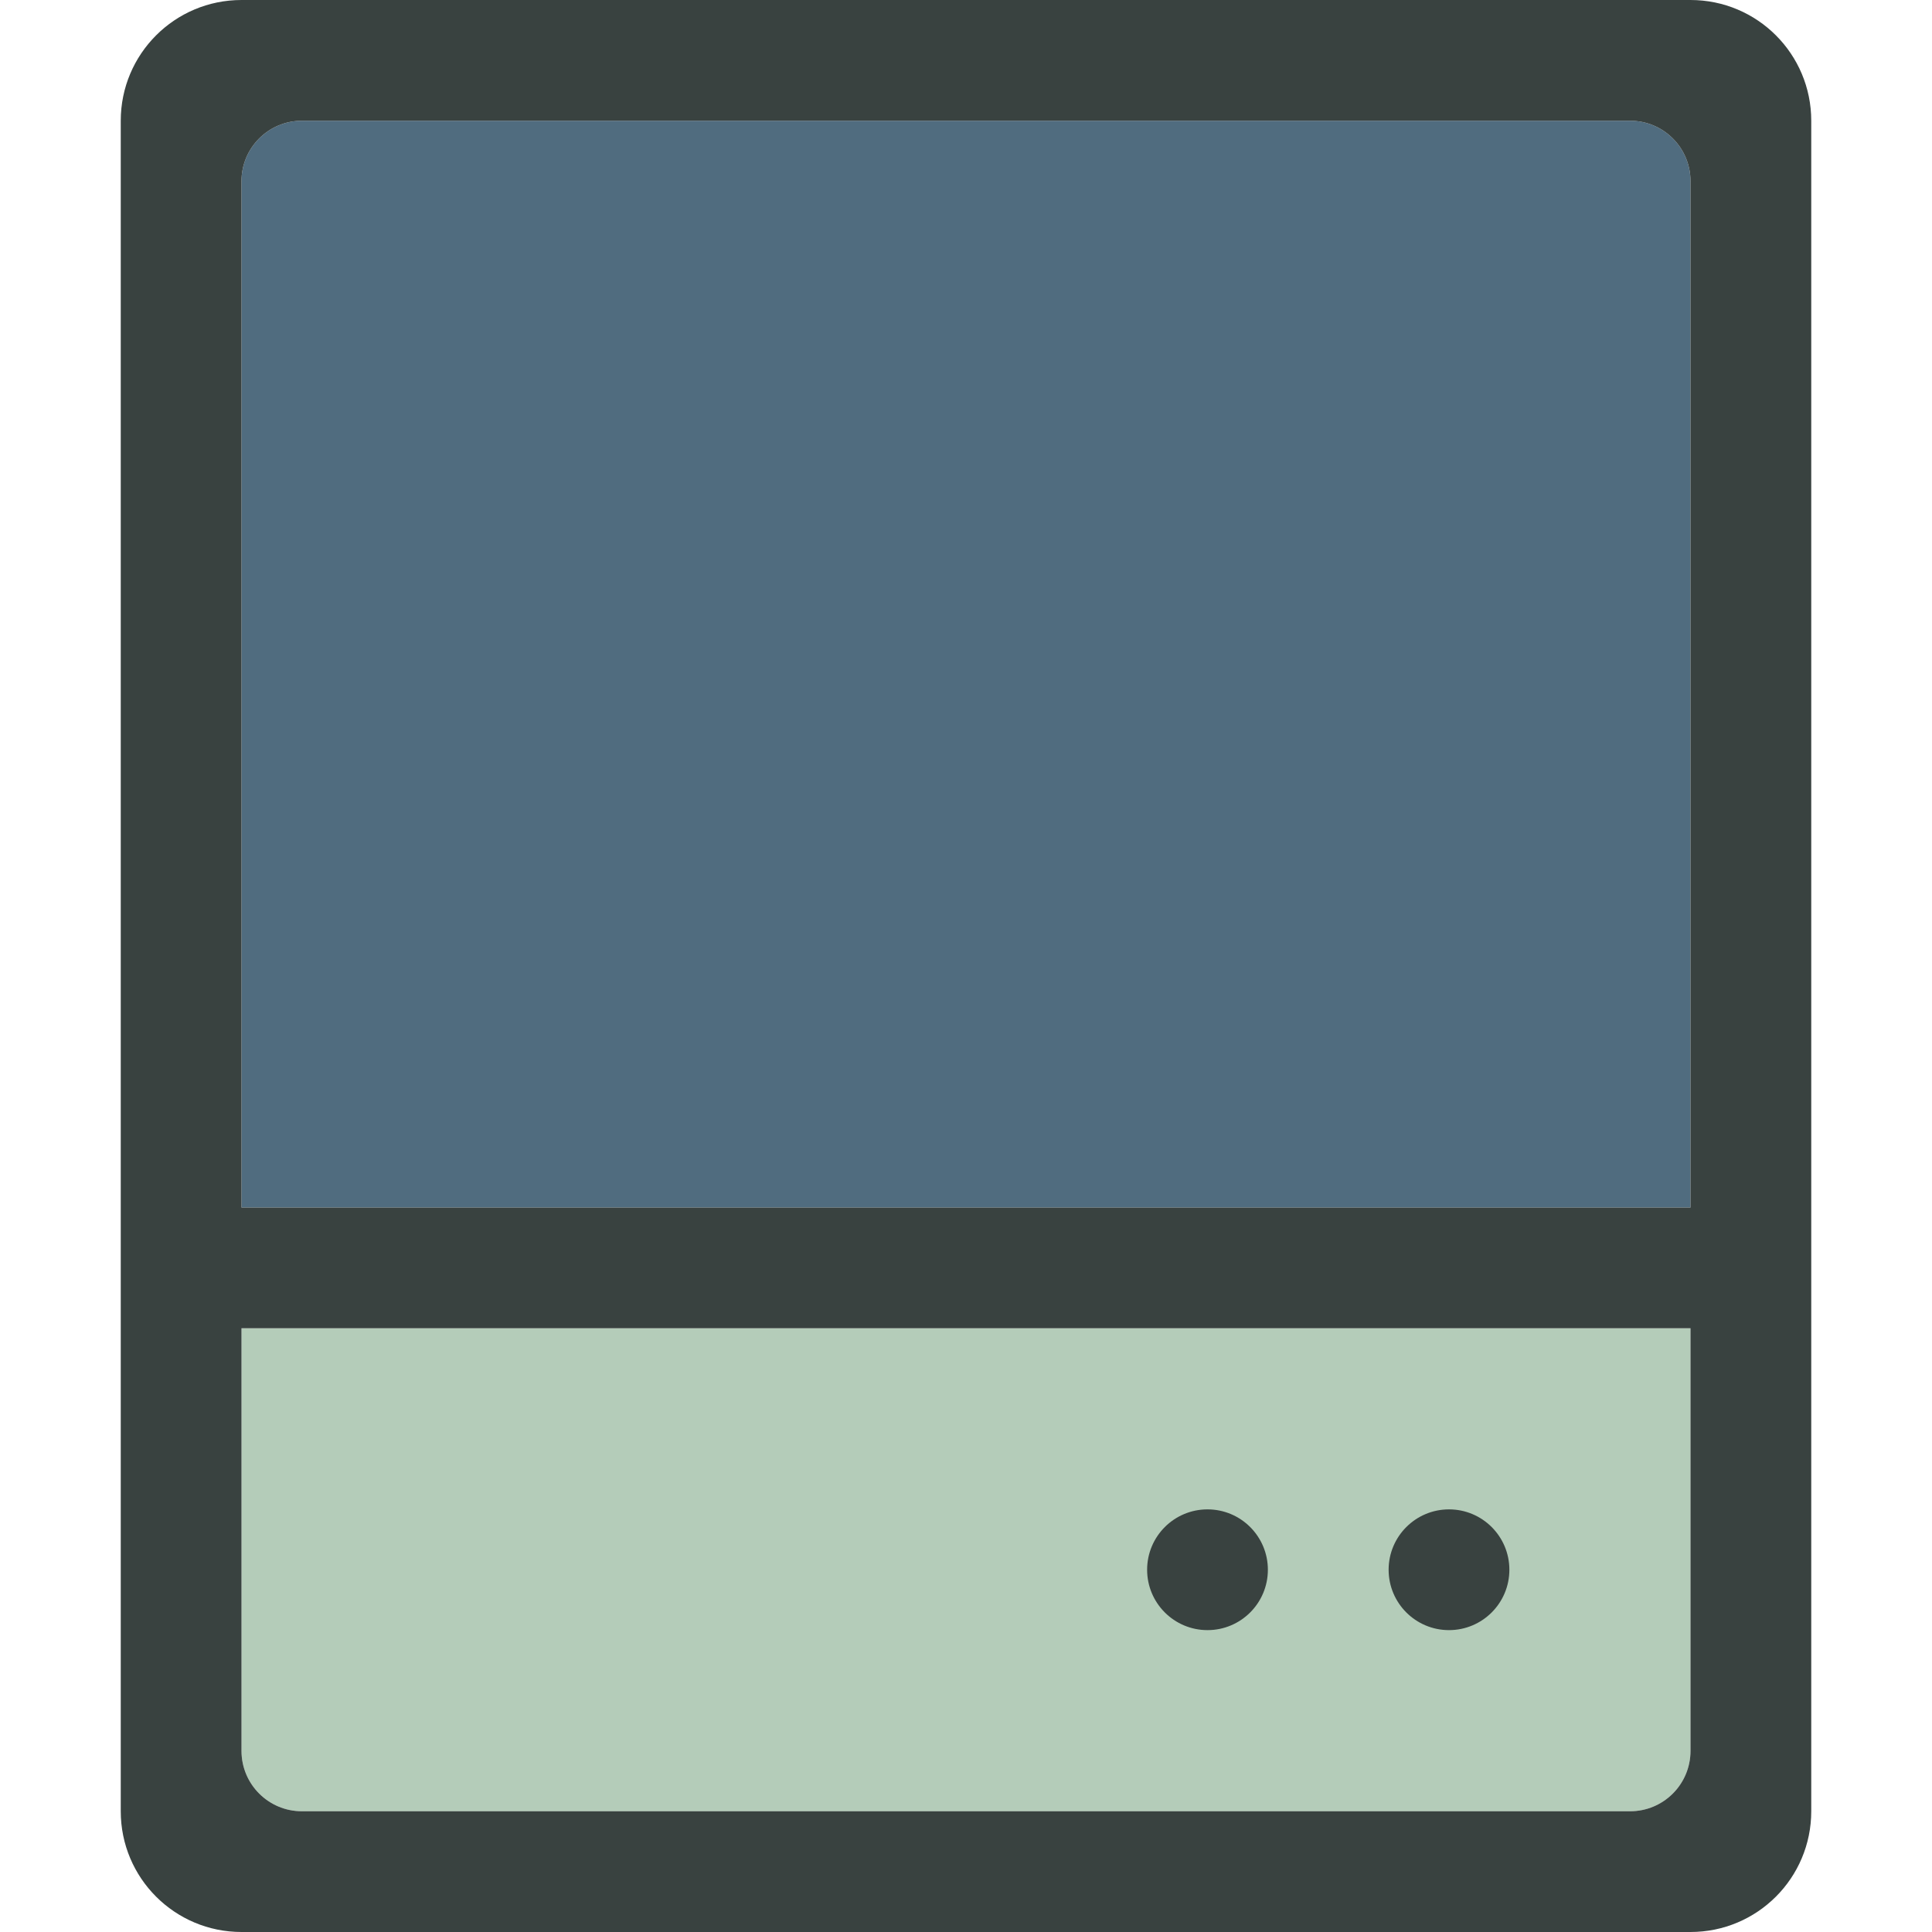
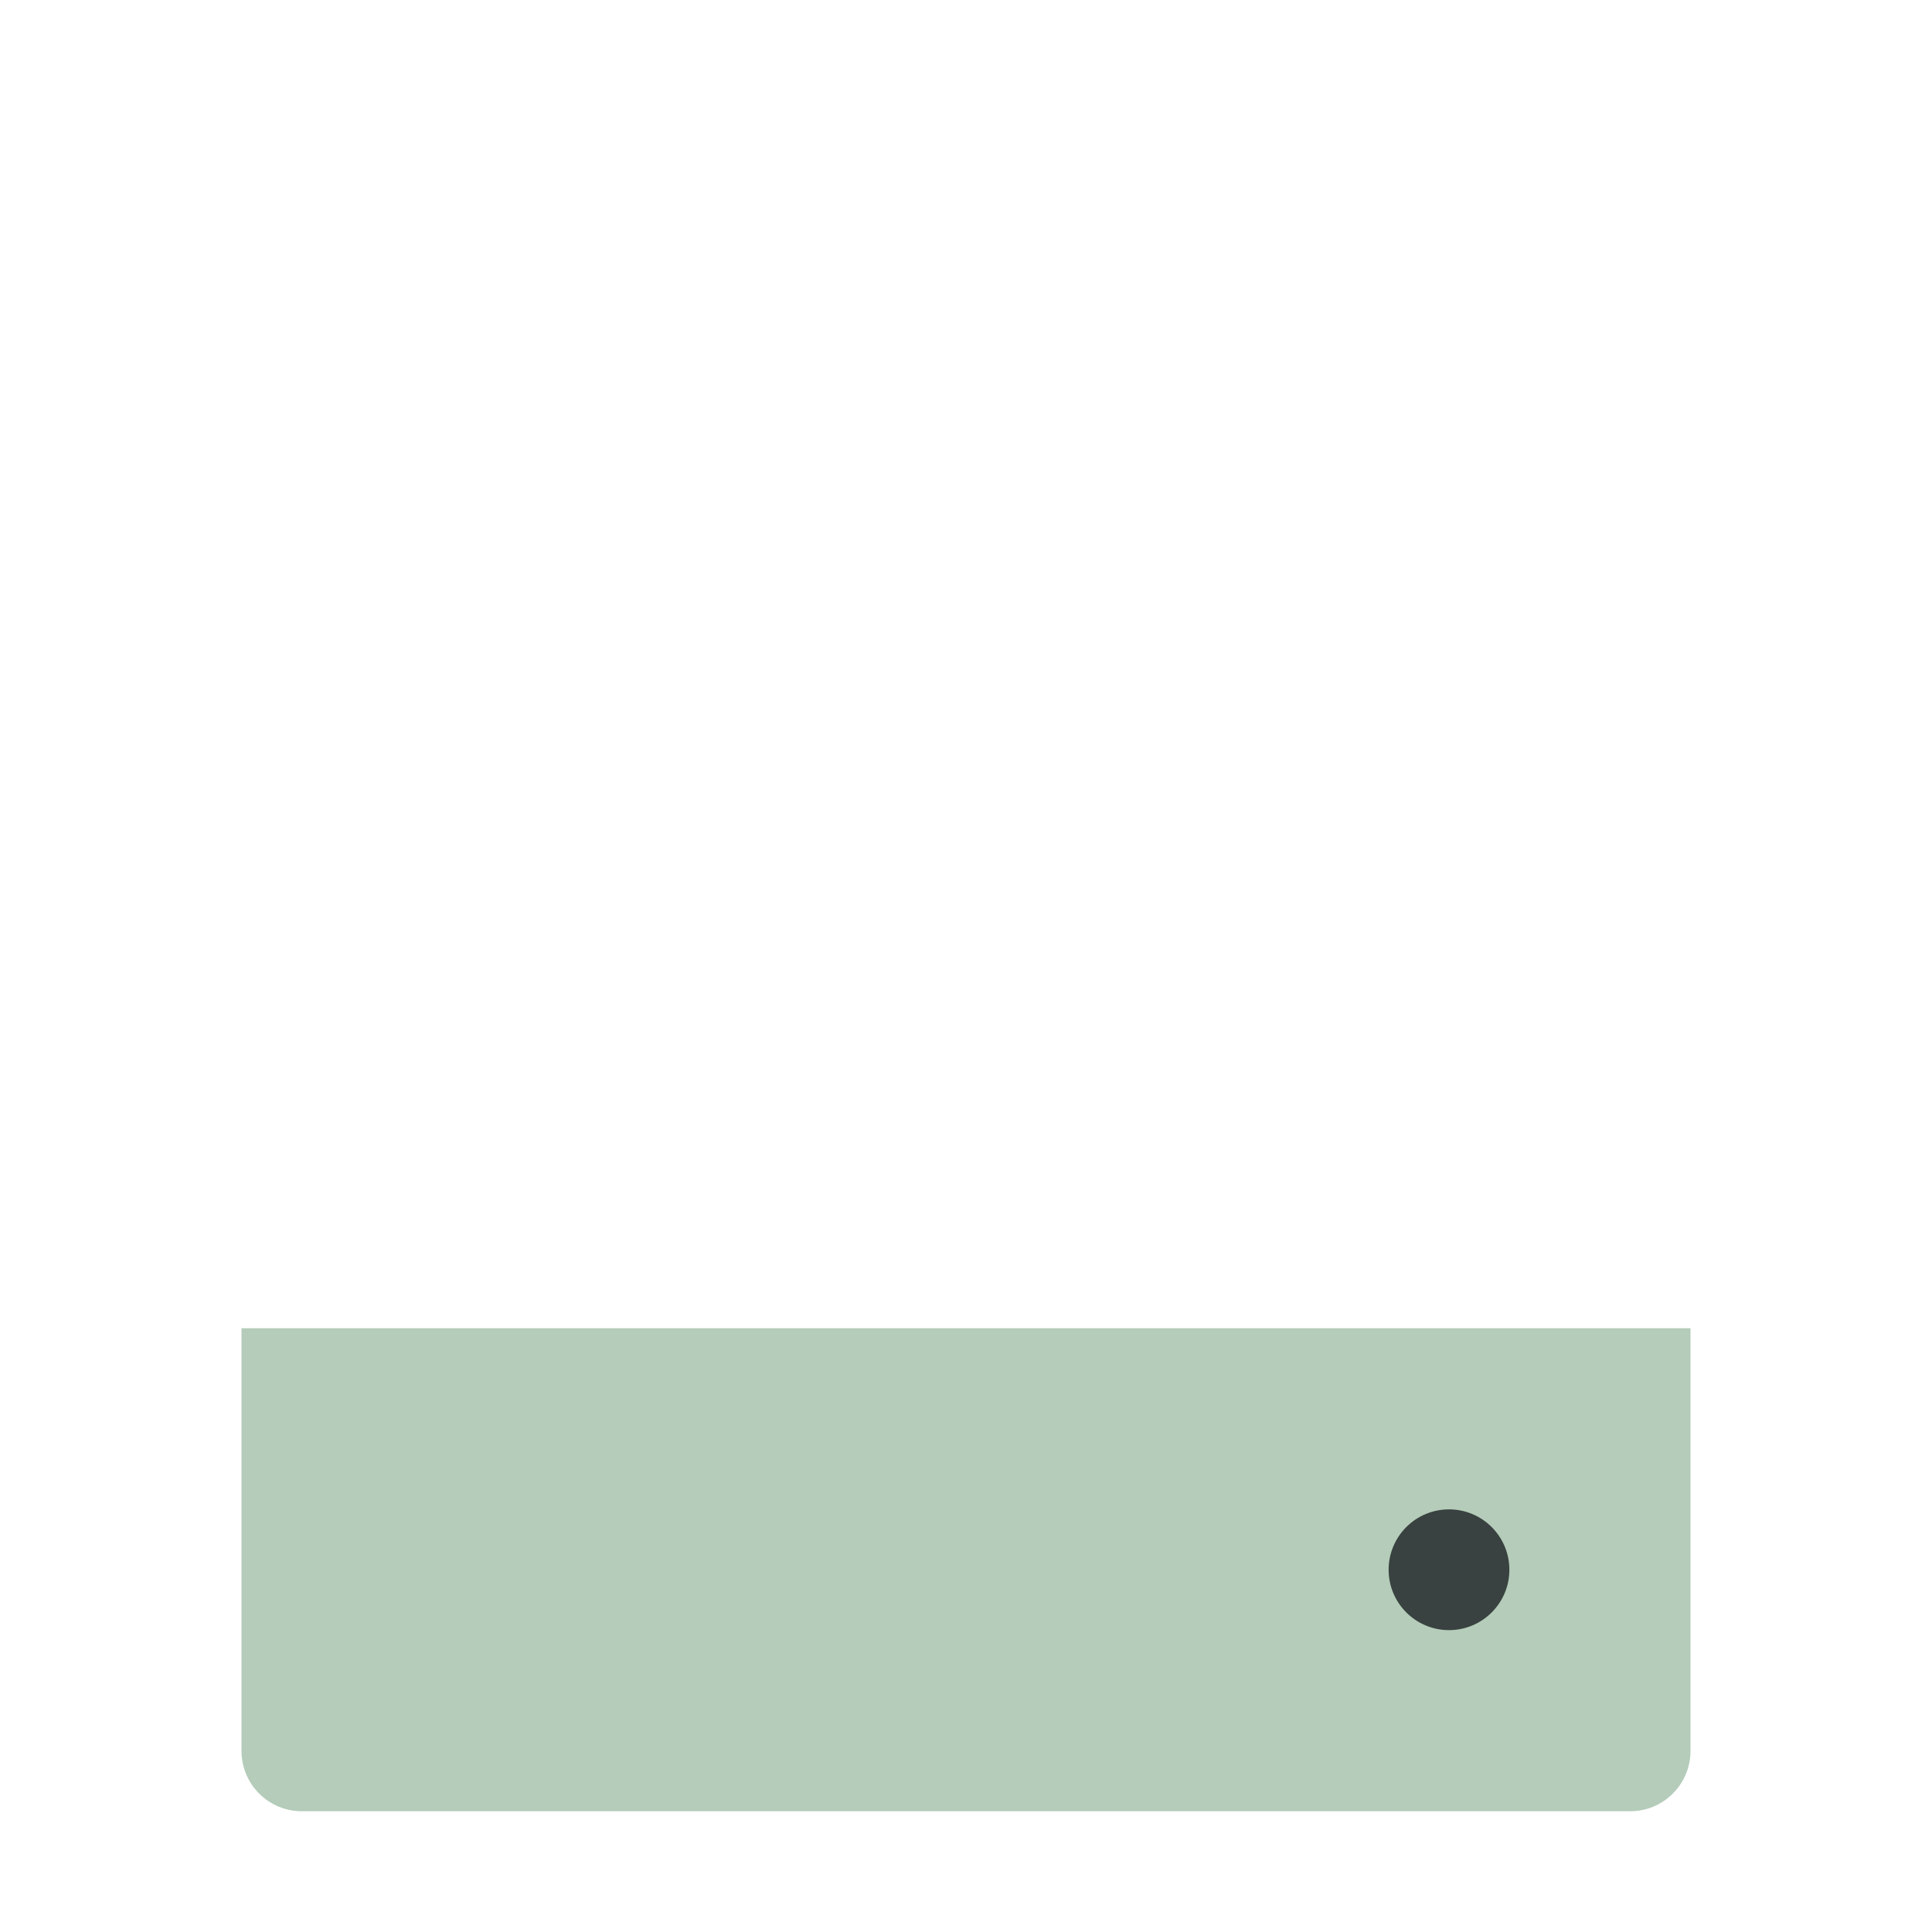
<svg xmlns="http://www.w3.org/2000/svg" version="1.0" id="Layer_1" x="0px" y="0px" width="64px" height="64px" viewBox="0 0 64 64" enable-background="new 0 0 64 64" xml:space="preserve">
  <g>
    <path fill="#B4CCB9" d="M56,58c0,1.105-0.895,2-2,2H10c-1.105,0-2-0.895-2-2V44h48V58z" />
-     <path fill="#506C7F" d="M56,40H8V6c0-1.105,0.895-2,2-2h44c1.105,0,2,0.895,2,2V40z" />
    <g>
-       <path fill="#394240" d="M56,0H8C5.789,0,4,1.789,4,4v56c0,2.211,1.789,4,4,4h48c2.211,0,4-1.789,4-4V4C60,1.789,58.211,0,56,0z     M56,58c0,1.105-0.895,2-2,2H10c-1.105,0-2-0.895-2-2V44h48V58z M56,40H8V6c0-1.105,0.895-2,2-2h44c1.105,0,2,0.895,2,2V40z" />
      <circle fill="#394240" cx="48" cy="52" r="2" />
-       <circle fill="#394240" cx="40" cy="52" r="2" />
    </g>
  </g>
</svg>